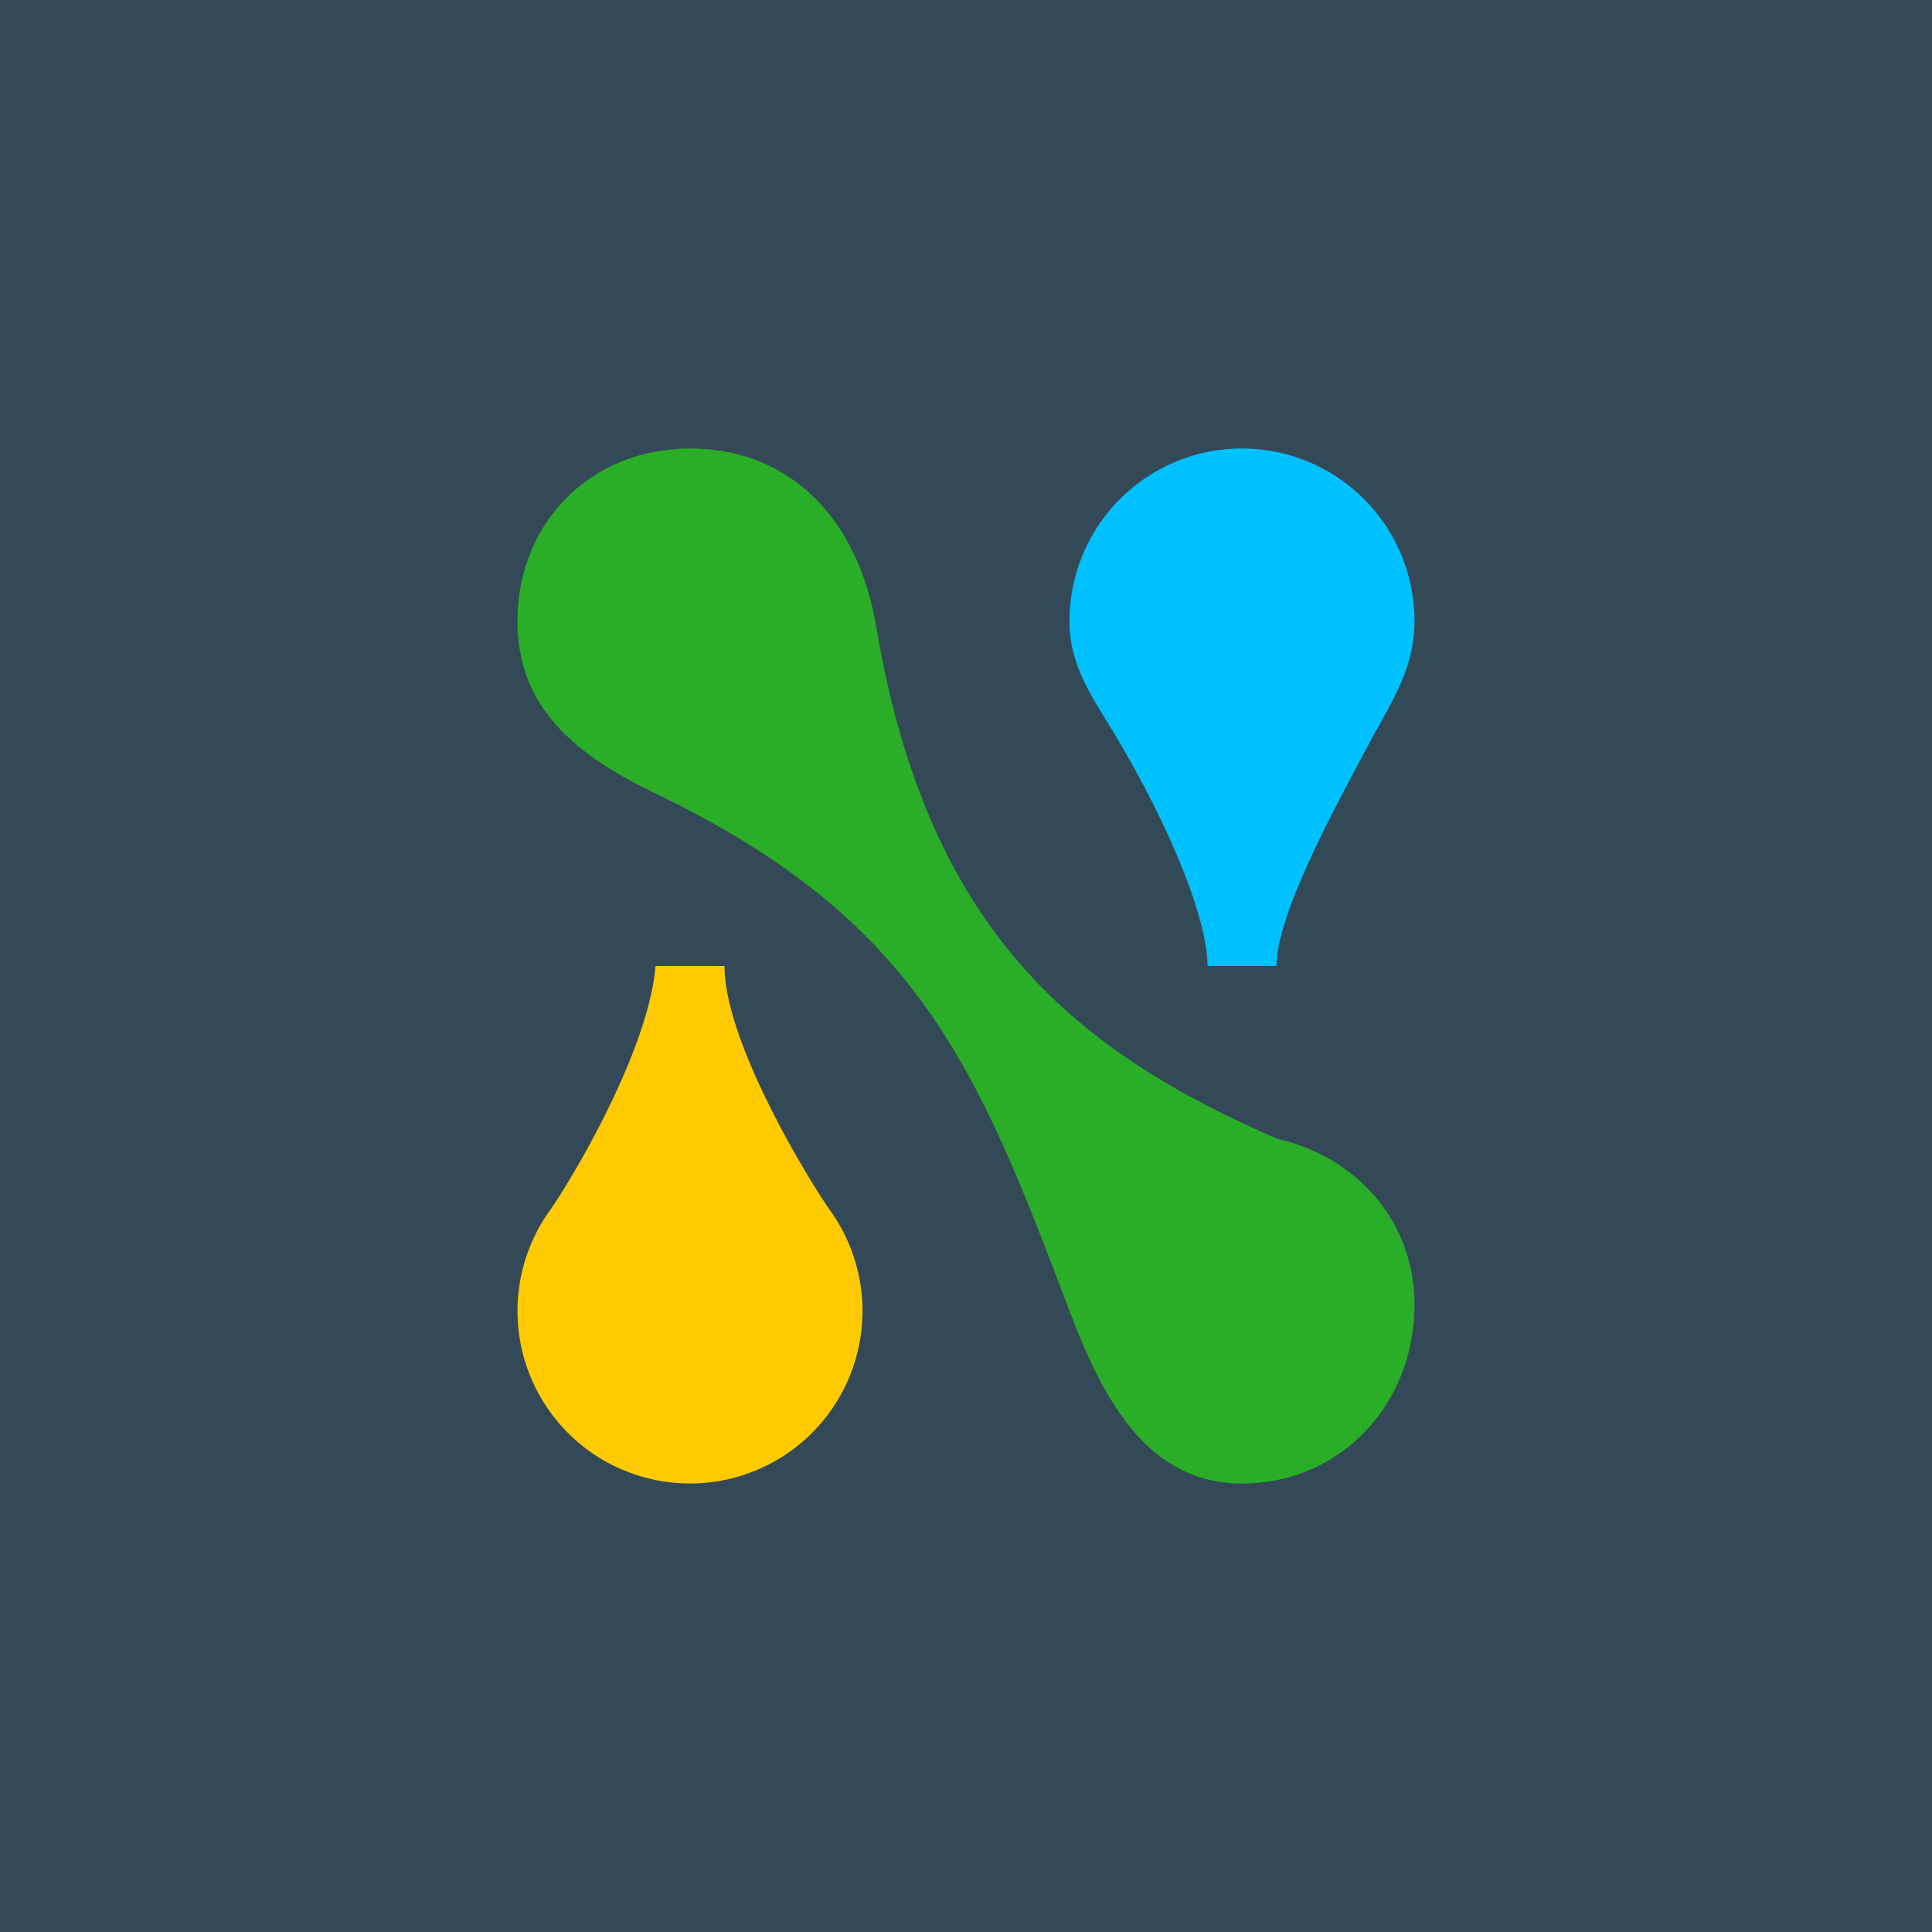
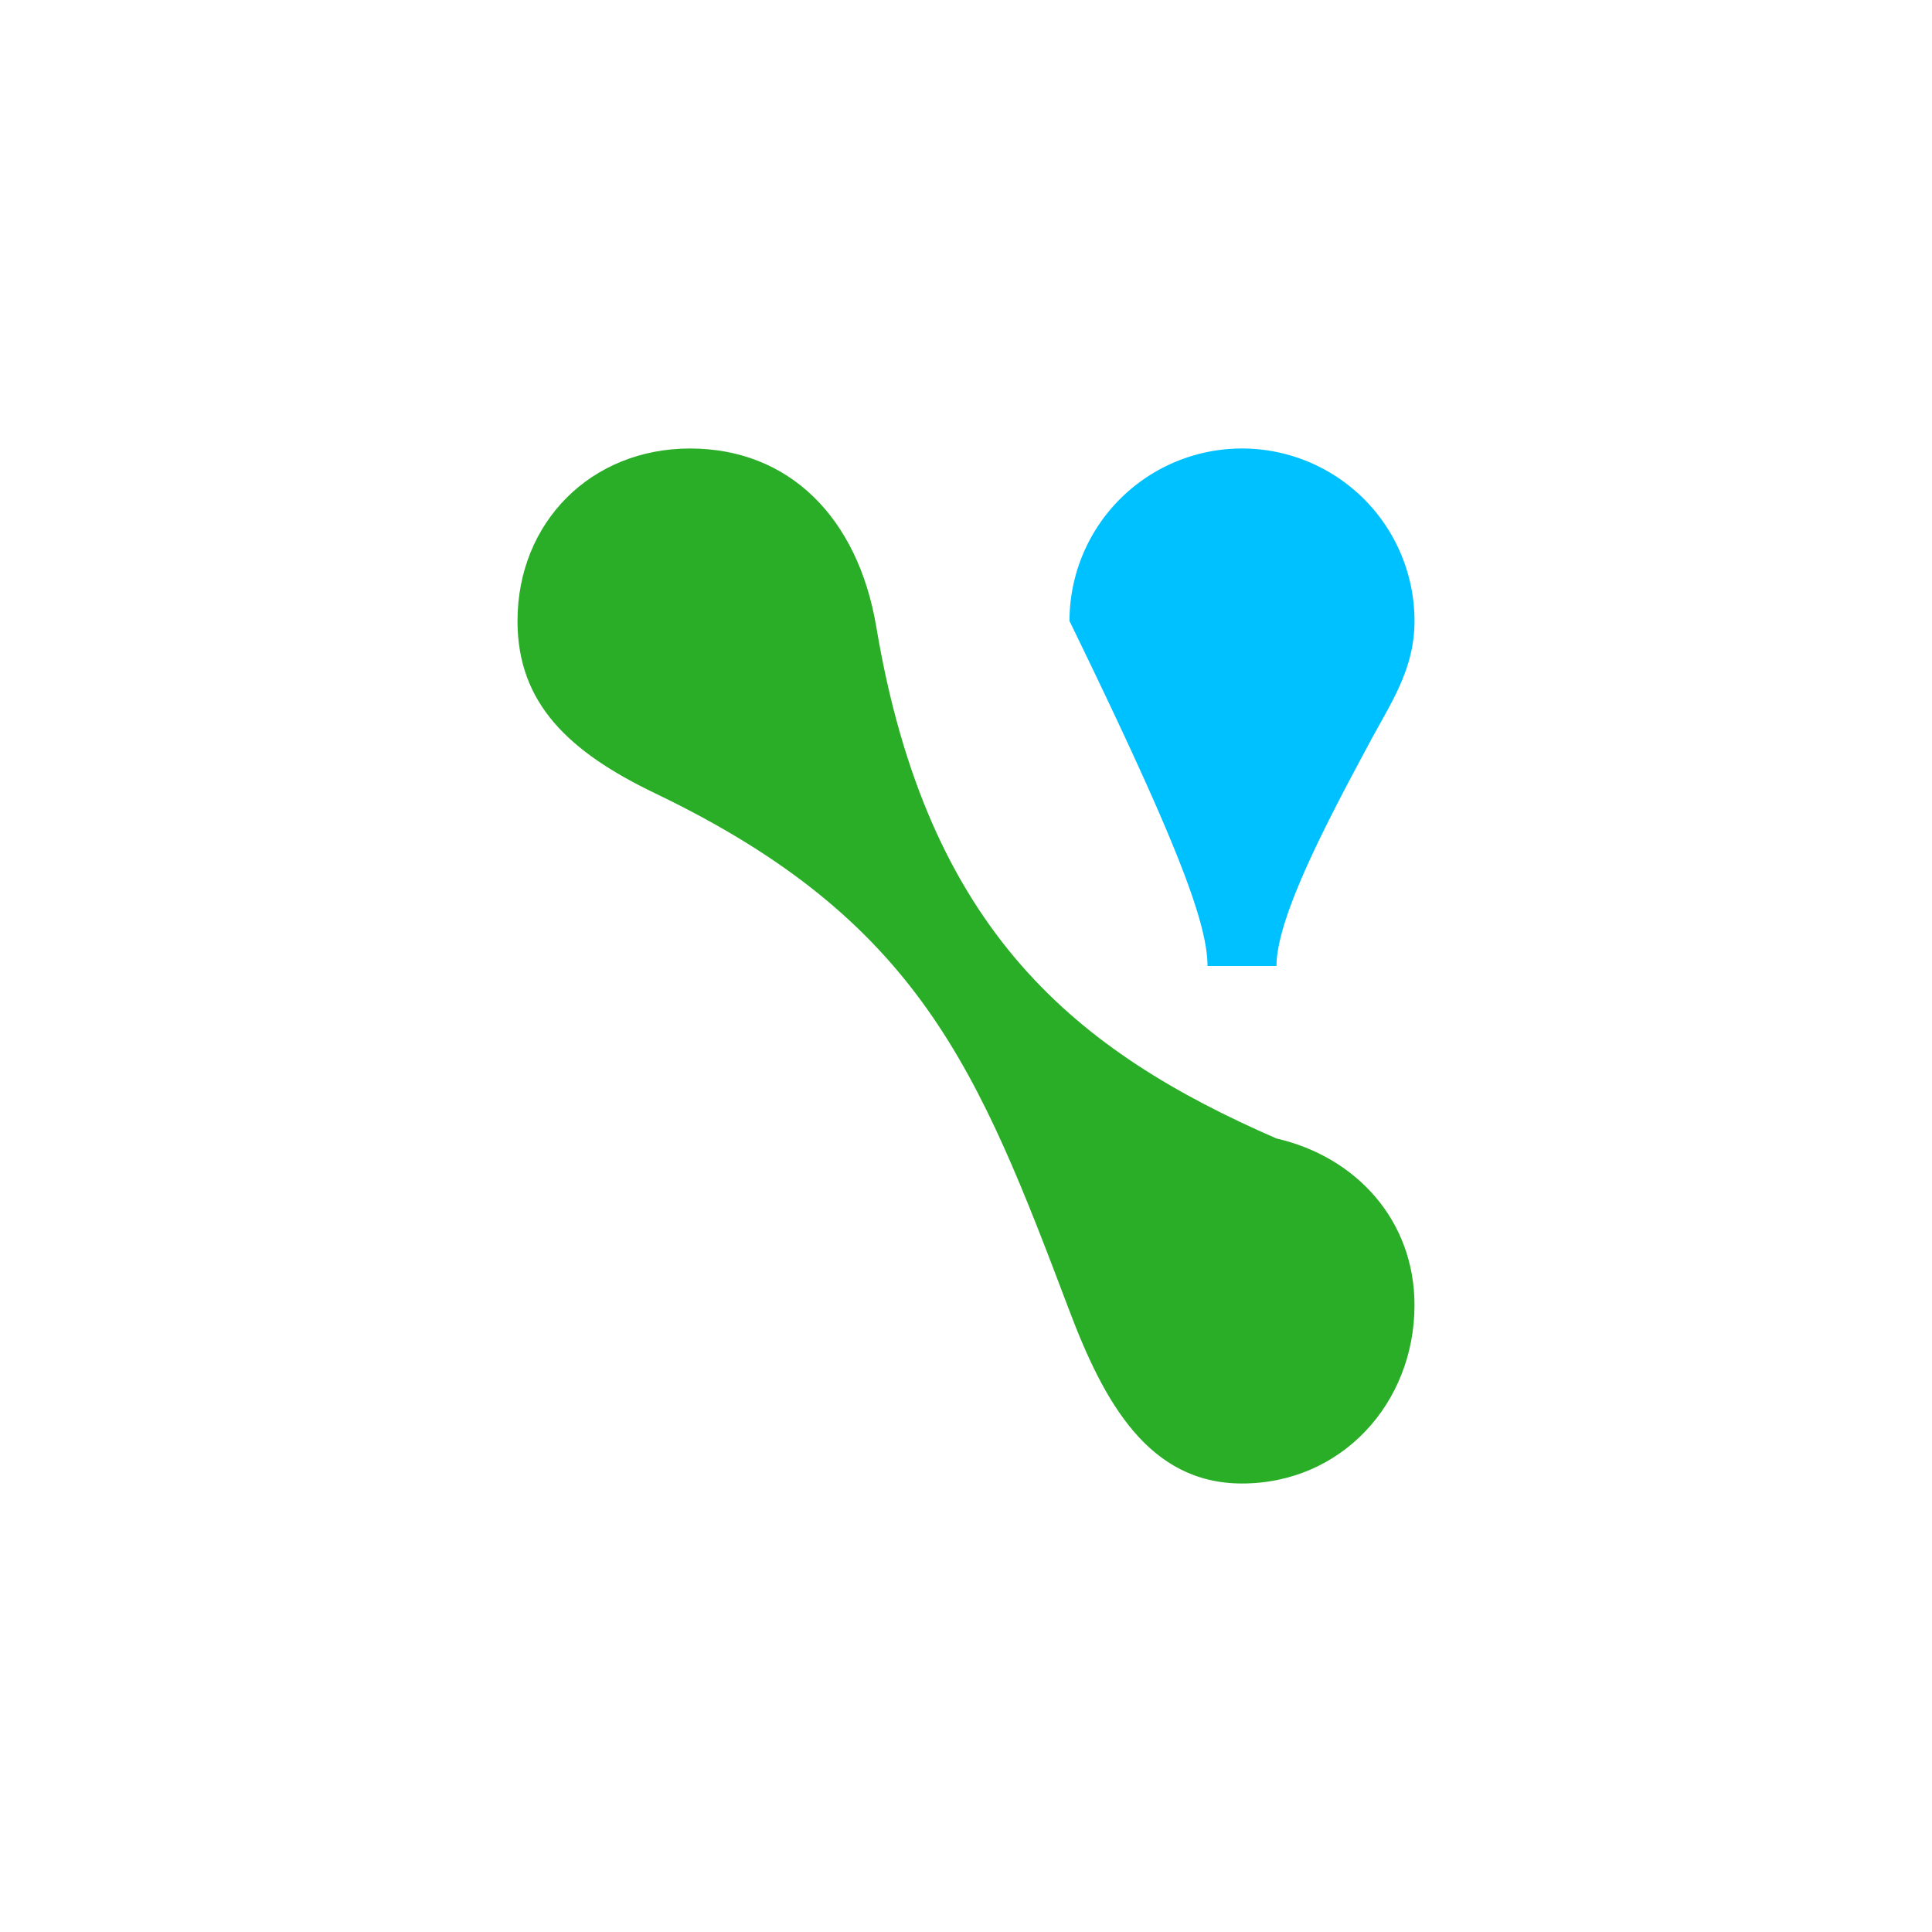
<svg xmlns="http://www.w3.org/2000/svg" width="56" height="56" fill="none">
-   <path fill="#334957" d="M0 0h56v56H0z" />
-   <path d="M24 35h-8c1-1.5 2.833-4.833 3-7h2c0 2 2 5.5 3 7Z" fill="#FFCA00" />
-   <path d="M25 38a5 5 0 1 1-10 0 5 5 0 0 1 10 0Z" fill="#FFCA00" />
-   <path d="M41 18a5 5 0 0 0-10 0c0 1.376.715 2.265 1.456 3.527C33.959 24.086 35 26.667 35 28h2c0-1.442 1.548-4.33 2.695-6.469C40.319 20.366 41 19.398 41 18Z" fill="#00C1FF" />
+   <path d="M41 18a5 5 0 0 0-10 0C33.959 24.086 35 26.667 35 28h2c0-1.442 1.548-4.33 2.695-6.469C40.319 20.366 41 19.398 41 18Z" fill="#00C1FF" />
  <path d="M25.4 18.172C26.883 27.026 31.215 30.48 37 33c2.307.529 4 2.372 4 4.828C41 40.684 38.872 43 36 43c-2.702 0-4-2.357-5-5-2.65-7.004-4.347-11.325-12-15-2.5-1.2-4-2.603-4-5 0-2.857 2.128-5 5-5s4.868 2 5.4 5.172Z" fill="#2AAE27" />
</svg>